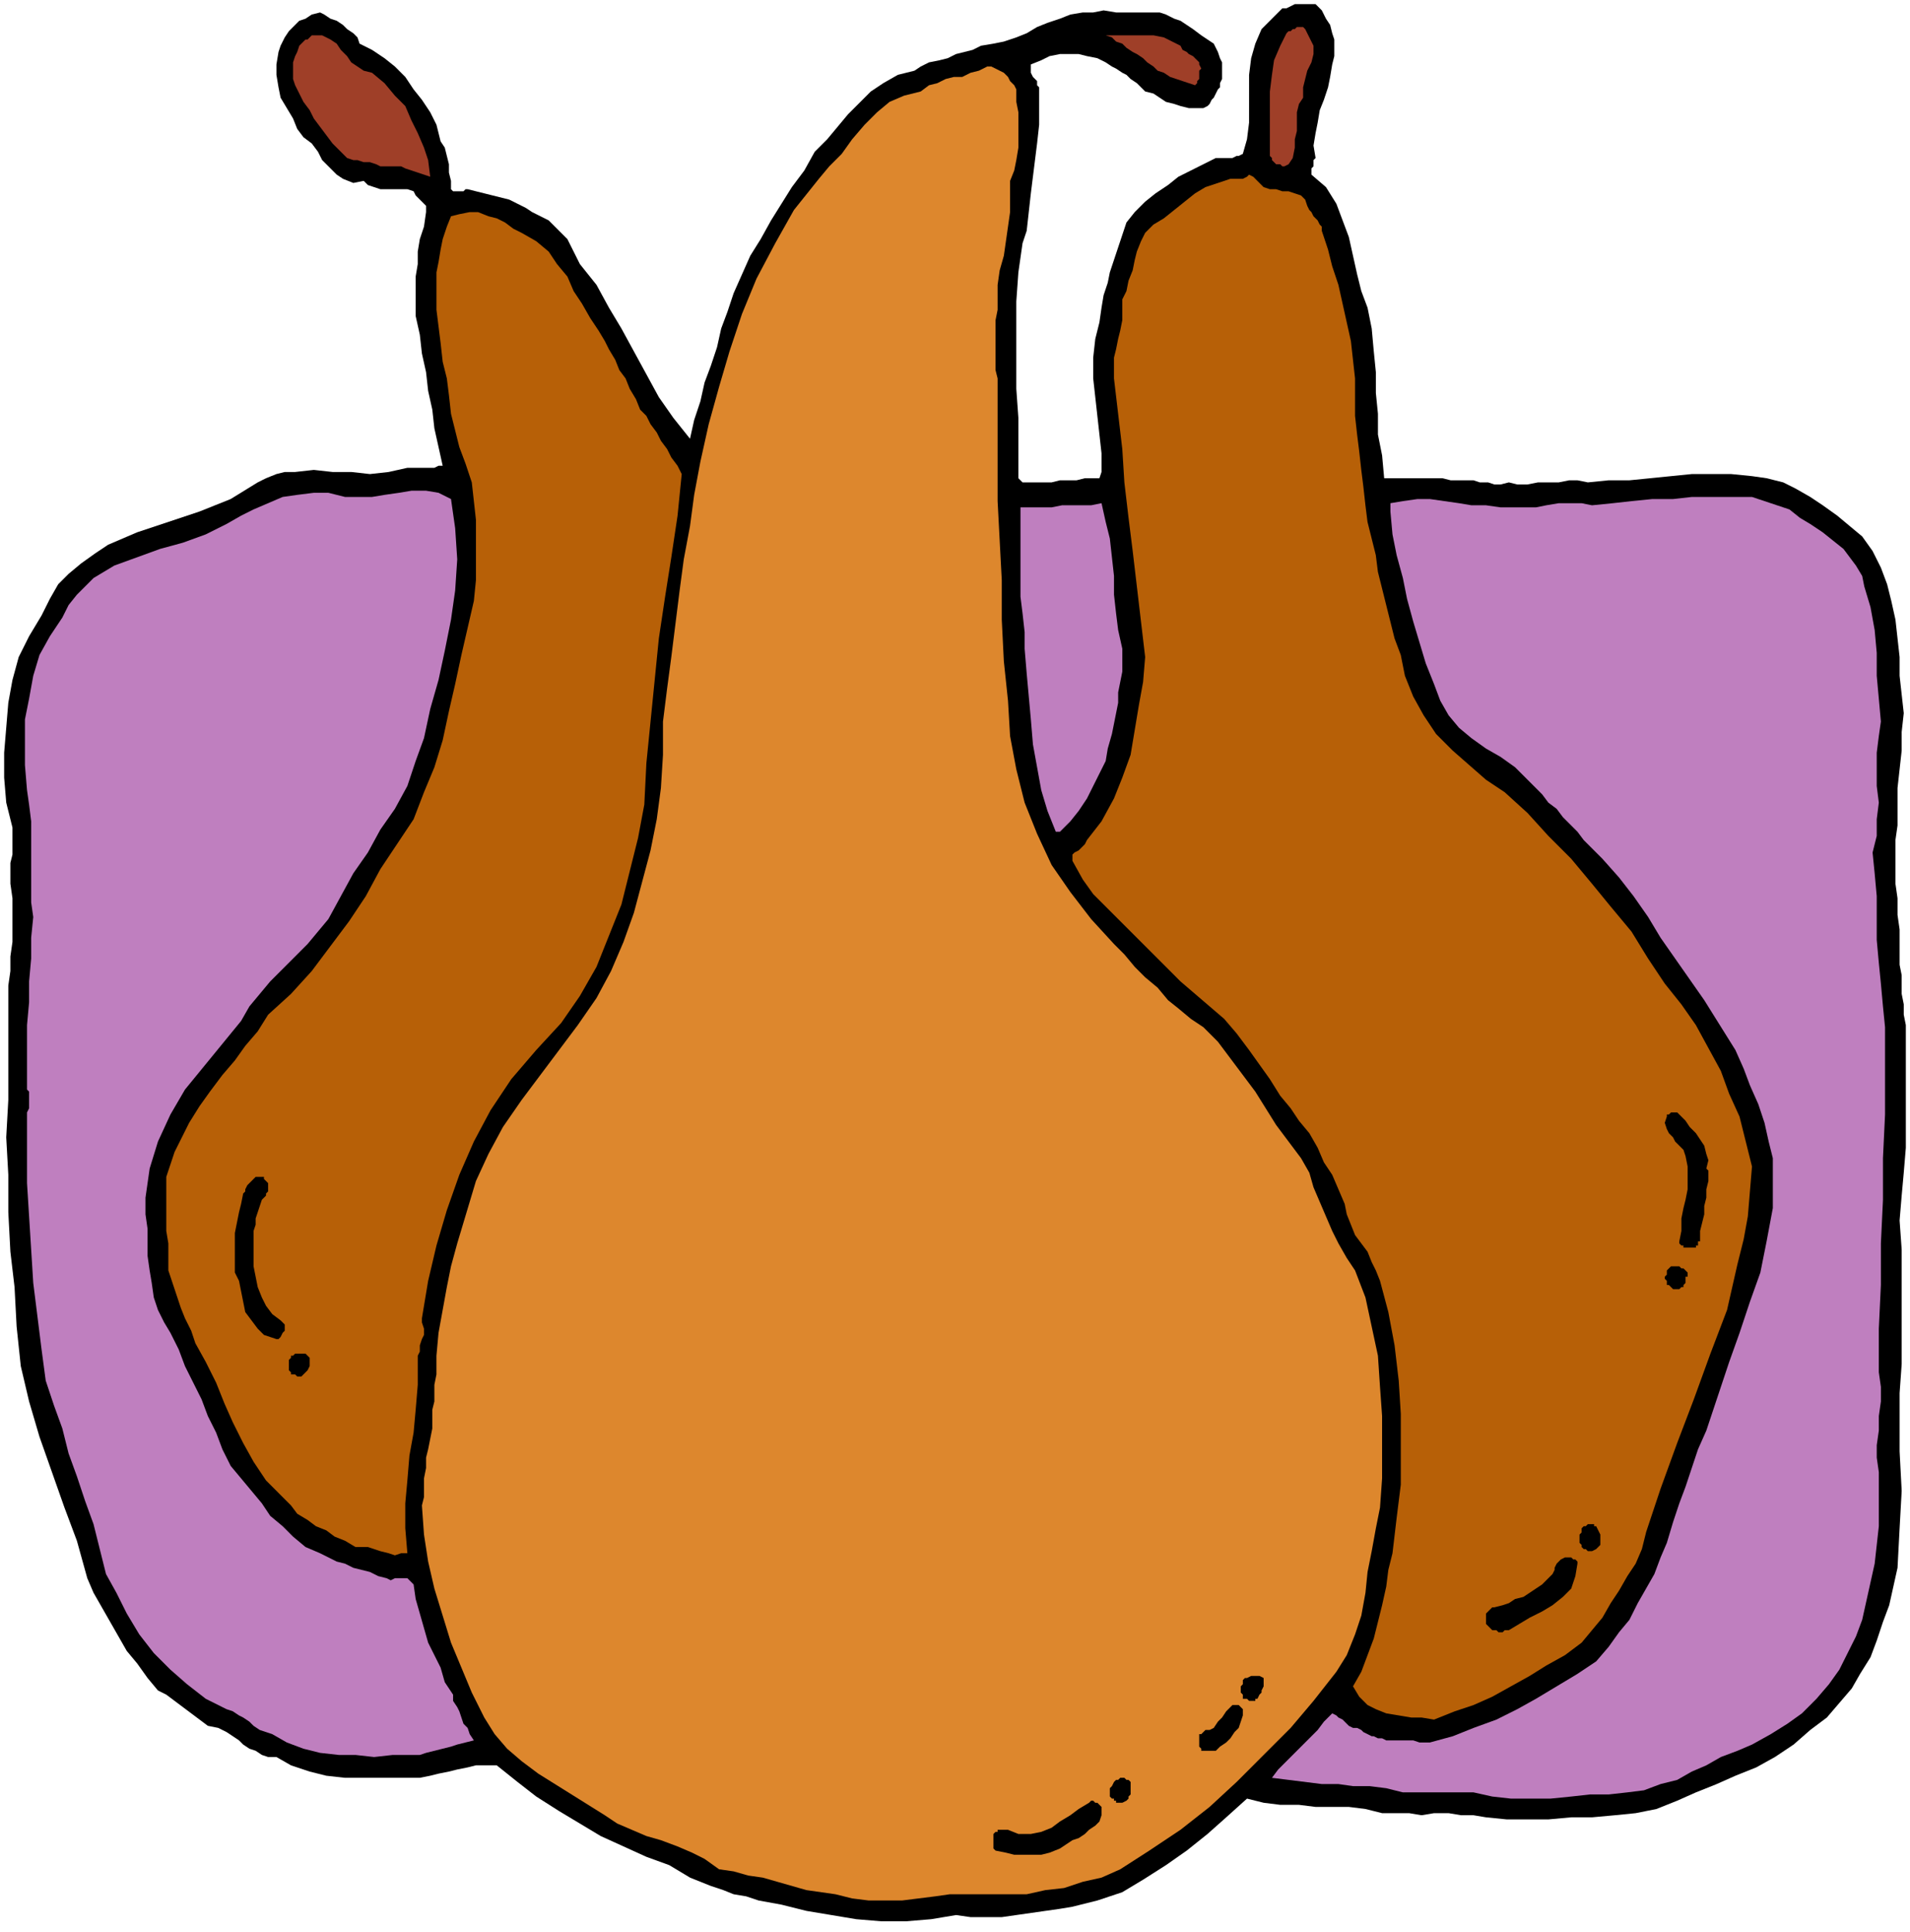
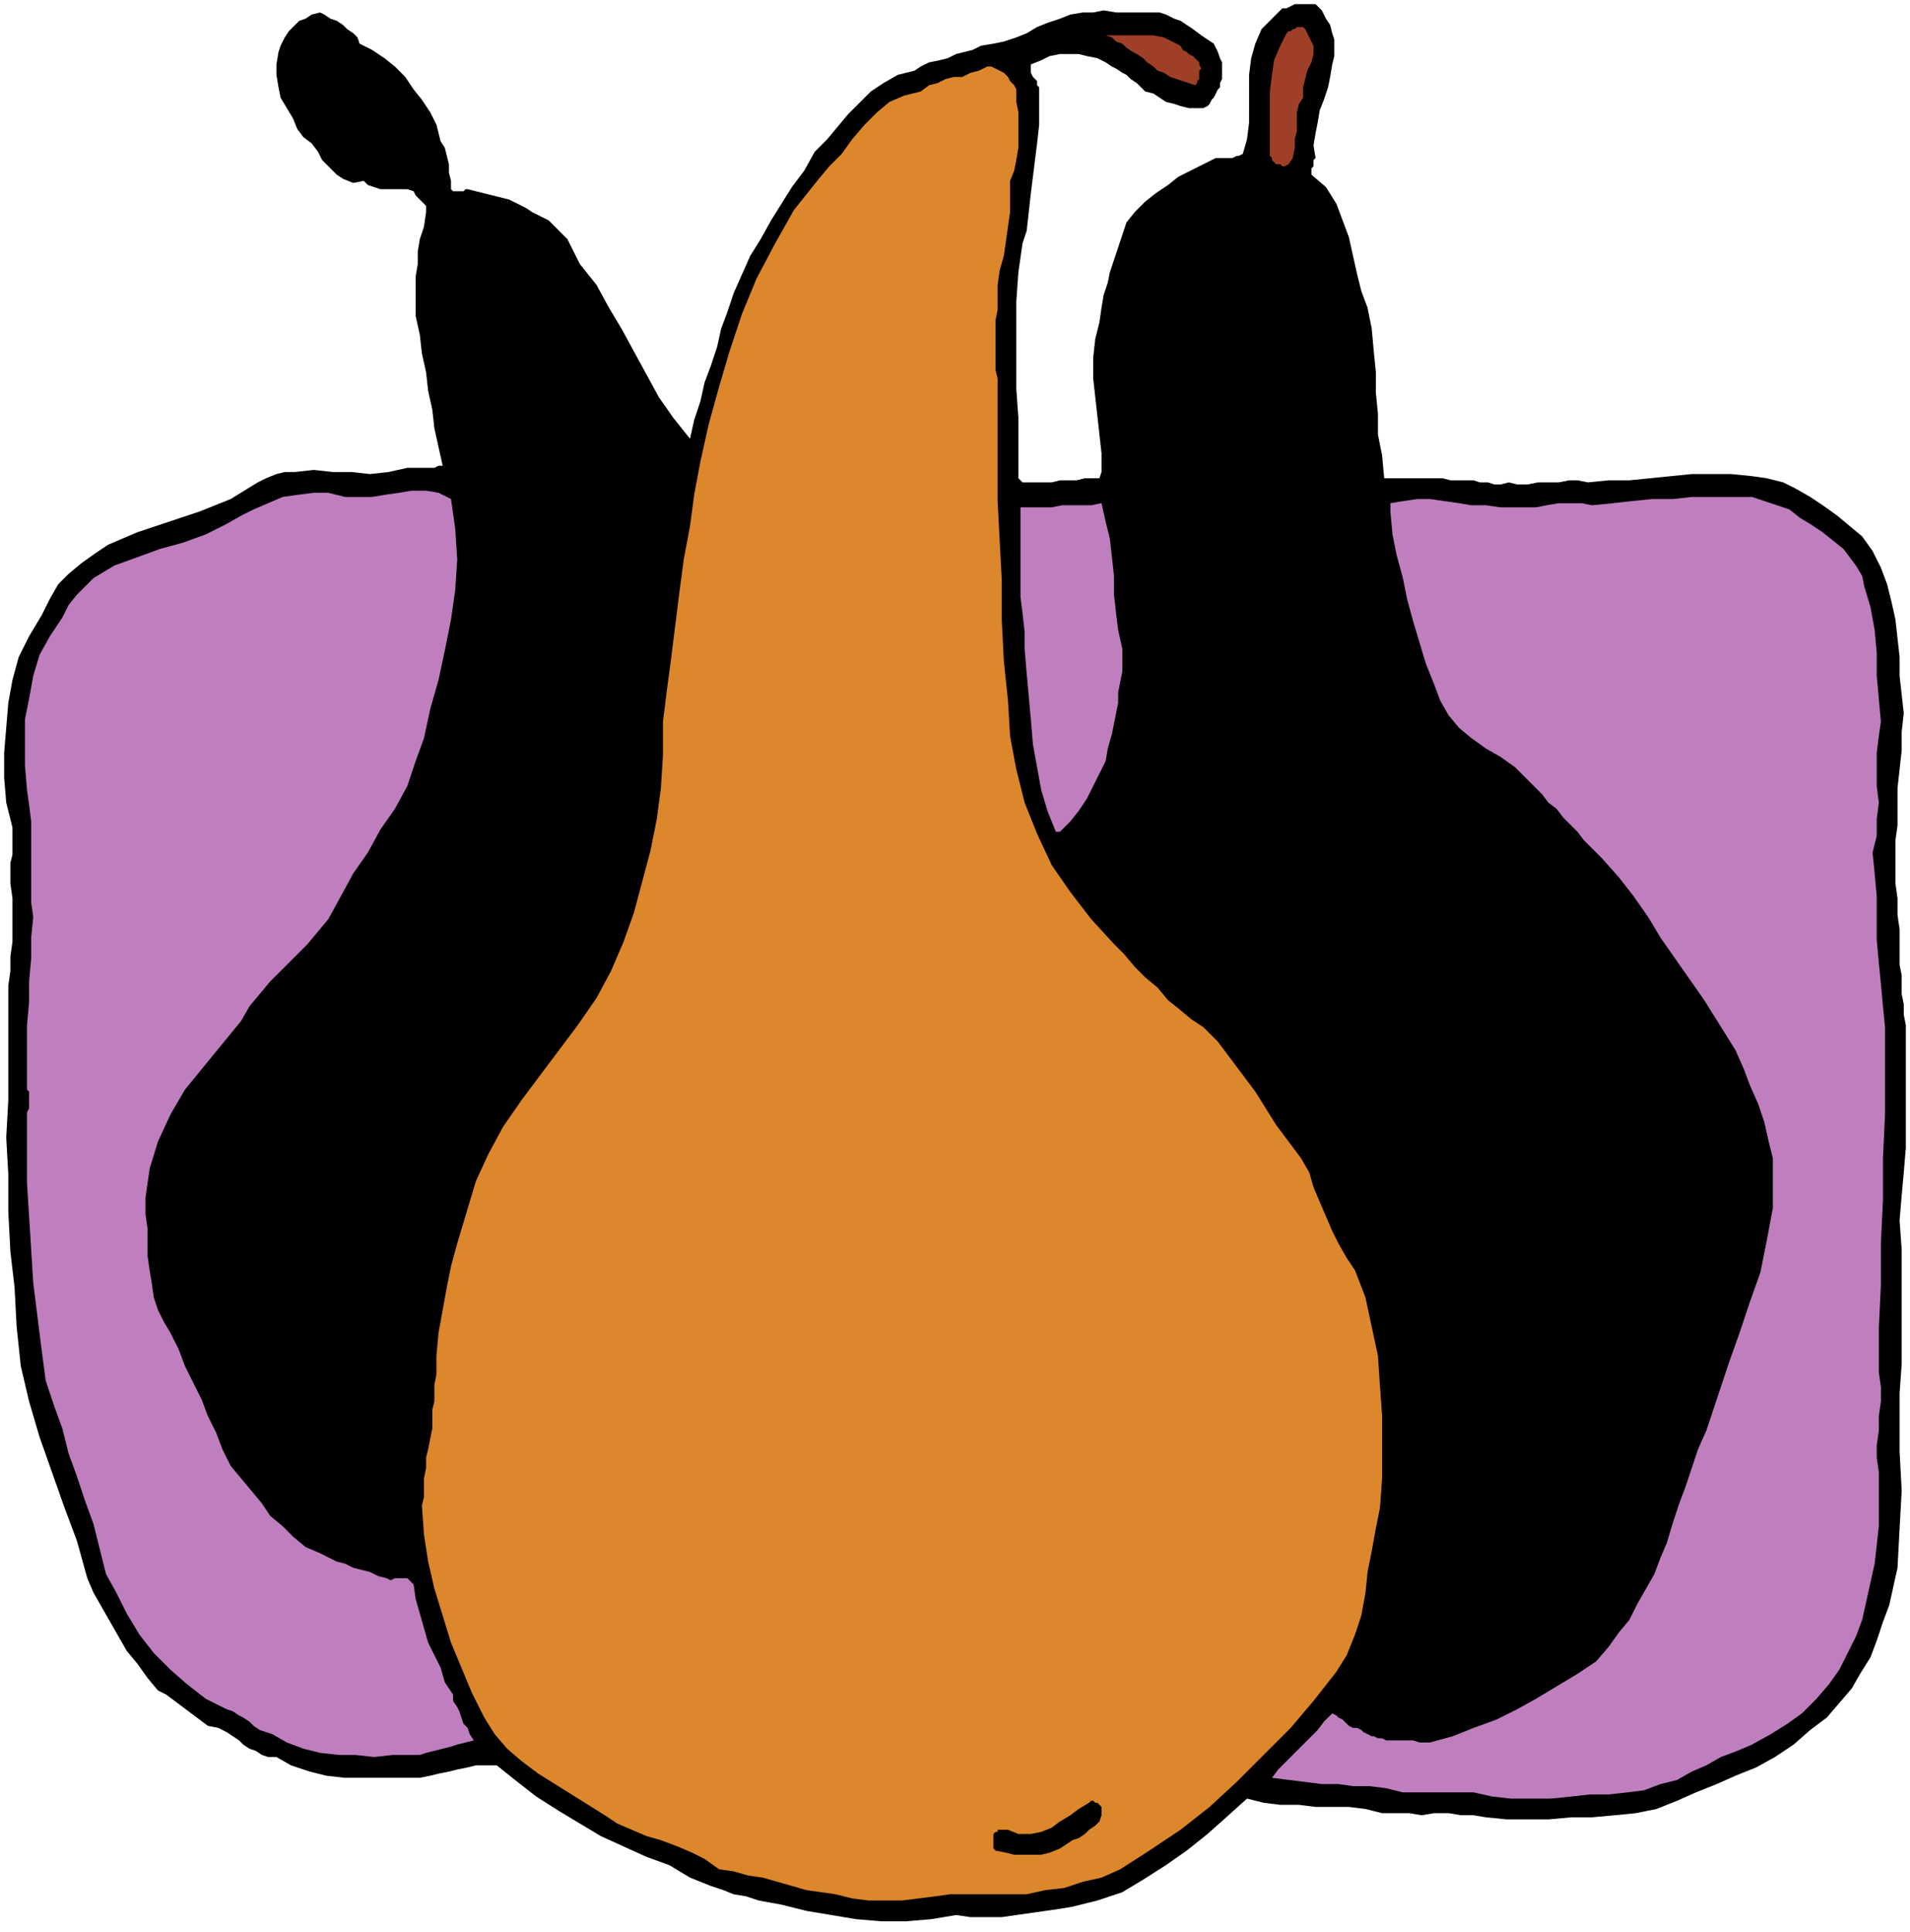
<svg xmlns="http://www.w3.org/2000/svg" width="3.061in" height="3.096in" fill-rule="evenodd" stroke-linecap="round" preserveAspectRatio="none" viewBox="0 0 919 929">
  <style>.brush1{fill:#000}.pen1{stroke:none}.brush2{fill:#bf7fbf}.brush3{fill:#b76007}.brush5{fill:#9f3f28}</style>
  <path d="m914 587 1 14v55l-1 14v28l1 19-1 18-1 19-4 18-3 8-3 9-3 8-5 8-4 7-6 7-6 7-8 6-8 7-9 6-9 5-10 4-9 4-10 4-9 4-10 4-10 2-10 1-11 1h-10l-11 1h-20l-10-1-6-1h-6l-6-1h-7l-6 1-6-1h-13l-8-2-8-1h-16l-8-1h-9l-8-1-8-2-10 9-9 8-10 8-10 7-11 7-10 6-12 4-12 3-6 1-7 1-7 1-7 1-7 1h-15l-7-1-12 2-12 1h-12l-12-1-12-2-12-2-12-3-11-2-6-2-6-1-5-2-6-2-5-2-5-2-5-3-5-3-11-4-11-5-11-5-10-6-10-6-11-7-9-7-10-8h-10l-4 1-5 1-4 1-5 1-4 1-5 1h-36l-9-1-8-2-9-3-7-4h-4l-3-1-3-2-3-1-3-2-2-2-3-2-3-2-4-2-5-1-4-3-4-3-4-3-4-3-4-3-4-2-5-6-5-7-5-6-4-7-4-7-4-7-4-7-3-7-5-18-6-16-6-17-6-17-5-17-4-17-2-19-1-19-2-17-1-19v-18l-1-18 1-18v-55l1-7v-7l1-7v-21l-1-7v-10l1-4v-13l-1-4-1-4-1-4-1-12v-12l1-12 1-12 2-11 3-11 5-10 6-10 4-8 4-7 5-5 6-5 7-5 6-4 7-3 7-3 15-5 15-5 15-6 13-8 4-2 5-2 4-1h5l9-1 9 1h9l9 1 9-1 9-2h13l2-1h2l-2-9-2-9-1-9-2-9-1-9-2-9-1-9-2-9v-19l1-6v-6l1-6 2-6 1-7v-3l-1-1-1-1-1-1-1-1-1-1-1-2-3-1h-13l-3-1-3-1-2-2-5 1-5-2-3-2-4-4-3-3-2-4-3-4-4-3-3-4-2-5-3-5-3-5-1-5-1-6v-5l1-6 1-3 2-4 2-3 2-2 3-3 3-1 3-2 4-1 2 1 3 2 3 1 3 2 2 2 3 2 2 2 1 3 6 3 6 4 5 4 5 5 4 6 4 5 4 6 3 6 1 4 1 4 2 3 1 4 1 4v4l1 4v4l1 1h5l1-1h1l4 1 4 1 4 1 4 1 4 1 4 2 4 2 3 2 4 2 4 2 3 3 3 3 3 3 2 4 2 4 2 4 8 10 6 11 6 10 6 11 6 11 6 11 7 10 8 10 2-9 3-9 2-9 3-8 3-9 2-9 3-8 3-9 4-9 4-9 5-8 5-9 5-8 5-8 6-8 5-9 6-6 5-6 5-6 6-6 5-5 6-4 7-4 8-2 3-2 4-2 5-1 4-1 4-2 4-1 4-1 4-2 6-1 5-1 6-2 5-2 5-3 5-2 6-2 5-2 6-1h5l5-1 6 1h21l3 1 4 2 3 1 3 2 3 2 4 3 3 2 3 2 1 2 1 2 1 3 1 2v8l-1 2v2l-1 1-1 2-1 2-1 1-1 2-1 1-2 1h-7l-4-1-3-1-4-1-3-2-3-2-4-1-2-2-2-2-3-2-2-2-2-1-3-2-2-1-3-2-4-2-5-1-4-1h-9l-5 1-4 2-5 2v4l1 2 1 1 1 1v2l1 1v18l-1 9-1 8-1 8-1 8-1 9-1 9-2 6-2 14-1 14v42l1 14v29l1 1 1 1h14l4-1h8l4-1h7l1-3v-9l-1-9-1-9-1-9-1-9v-10l1-9 2-8 1-7 1-6 2-6 1-5 2-6 2-6 2-6 2-6 4-5 5-5 5-4 6-4 5-4 6-3 6-3 6-3h8l2-1h1l2-1 2-7 1-8V36l1-8 2-7 3-7 1-1 2-2 1-1 1-1 1-1 2-2 1-1 1-1h2l2-1 2-1h10l3 3 2 4 2 3 1 4 1 3v8l-1 4-1 6-1 5-2 6-2 5-1 6-1 5-1 6 1 6-1 1v3l-1 1v3l7 6 5 8 3 8 3 8 2 9 2 9 2 8 3 8 2 10 1 11 1 10v10l1 10v10l2 10 1 11h28l4 1h11l3 1h4l3 1h3l4-1 4 1h5l5-1h10l5-1h4l5 1 10-1h10l10-1 10-1 10-1h19l10 1 7 1 8 2 6 3 7 4 6 4 7 5 6 5 6 5 5 7 4 8 3 8 2 8 2 9 1 9 1 9v9l1 9 1 9-1 9v9l-1 9-1 9v18l-1 7v21l1 7v8l1 7v17l1 5v9l1 5v5l1 5v59l-1 12-1 11-1 12z" class="pen1 brush1" />
  <path d="m904 660 1 7v7l-1 7v7l-1 7v6l1 7v26l-2 18-2 9-2 9-2 9-3 8-4 8-4 8-5 7-6 7-7 7-7 5-8 5-9 5-7 3-8 3-7 4-7 3-7 4-8 2-8 3-8 1-9 1h-9l-9 1-10 1h-19l-9-1-9-2h-34l-8-2-8-1h-8l-7-1h-8l-8-1-8-1-8-1 3-4 4-4 4-4 3-3 4-4 4-4 3-4 4-4 2 1 1 1 2 1 1 1 2 2 2 1h2l2 1 1 1 2 1 2 1h1l2 1h2l2 1h13l3 1h5l11-3 10-4 11-4 10-5 9-5 10-6 10-6 9-6 6-7 5-7 5-6 4-8 4-7 4-7 3-8 3-7 3-10 3-9 3-8 3-9 3-9 4-9 3-9 3-9 5-15 5-14 5-15 5-14 3-15 3-16v-24l-2-8-2-9-3-9-4-9-3-8-4-9-5-8-5-8-5-8-7-10-7-10-7-10-6-10-7-10-7-9-8-9-9-9-3-4-4-4-3-3-3-4-4-3-3-4-4-4-3-3-6-6-7-5-7-4-7-5-6-5-5-6-4-7-3-8-4-10-3-10-3-10-3-11-2-10-3-11-2-10-1-11v-4l6-1 7-1h6l7 1 7 1 6 1h7l7 1h17l5-1 6-1h11l5 1 10-1 9-1 10-1h10l9-1h29l6 2 6 2 6 2 5 4 5 3 6 4 5 4 5 4 3 4 3 4 3 5 1 5 3 10 2 11 1 11v11l1 11 1 11-1 7-1 8v16l1 8-1 8v8l-2 8 1 10 1 11v21l1 11 1 10 1 11 1 10v42l-1 21v20l-1 21v20l-1 21v21z" class="pen1 brush2" />
-   <path d="m792 737-2 8-3 7-4 6-4 7-4 6-4 7-5 6-5 6-8 6-9 5-8 5-9 5-9 5-9 4-9 3-10 4-6-1h-5l-6-1-6-1-5-2-4-2-4-4-3-5 4-7 3-8 3-8 2-8 2-8 2-9 1-8 2-8 2-17 2-16v-34l-1-16-2-17-3-16-4-15-2-5-2-4-2-5-3-4-3-4-2-5-2-5-1-5-3-7-3-7-4-6-3-7-4-7-5-6-4-6-5-6-5-8-5-7-5-7-6-8-6-7-7-6-7-6-7-6-7-7-7-7-7-7-7-7-7-7-7-7-5-7-5-9v-3l1-1 2-1 1-1 1-1 1-1 1-2 7-9 6-11 4-10 4-11 2-12 2-12 2-11 1-12-2-17-2-17-2-17-2-16-2-17-1-16-2-17-2-17v-10l1-4 1-5 1-4 1-5v-10l2-4 1-5 2-5 1-5 1-4 2-5 2-4 4-4 5-3 5-4 5-4 5-4 5-3 6-2 6-2h6l2-1 1-1 2 1 1 1 1 1 1 1 1 1 1 1 3 1h3l3 1h3l3 1 3 1 2 2 1 3 1 2 1 1 1 2 1 1 1 1 1 2 1 1v2l3 9 2 8 3 9 2 9 2 9 2 9 1 9 1 9v18l1 9 1 8 1 9 1 8 1 9 1 8 2 8 2 8 1 8 2 8 2 8 2 8 2 8 3 8 2 10 4 10 5 9 6 9 8 8 8 7 8 7 9 6 11 10 10 11 11 11 10 12 9 11 10 12 8 13 8 12 8 10 7 10 6 11 6 11 4 11 5 11 3 12 3 12-1 12-1 12-2 11-3 12-5 22-8 21-8 22-8 21-8 22-7 21z" class="pen1 brush3" />
  <path d="M818 597h-1v2h-1v1h-6v-1h-1l-1-1v-1l1-5v-6l1-5 1-4 1-5v-11l-1-5-1-3-2-2-2-2-1-2-2-2-1-2-1-3 1-3v-1h1l1-1h3l1 1 3 3 2 3 3 3 2 3 2 3 1 4 1 3-1 4 1 1v5l-1 4v4l-1 4v4l-1 4-1 4v5zm-10 23h-3l-1-1-1-1h-1v-2l-1-1v-1l1-1v-2l1-1 1-1h4l1 1h1l1 1 1 1v2h-1v3l-1 1v1h-1l-1 1zm-42 126h-2l-1-1h-1l-1-1v-1l-1-1v-4l1-1v-2l1-1h1l1-1h3v1h1l1 2 1 2v5l-1 1-1 1-2 1zm-40 38h-2l-1 1h-2l-1-1h-2l-1-1-1-1-1-1v-5l1-1 1-1 1-1h1l4-1 3-1 3-2 4-1 3-2 3-2 3-2 3-3 1-1 1-1 1-2v-1l1-2 1-1 1-1 2-1h3l1 1h1l1 1v1l-1 6-2 6-4 4-5 4-5 3-6 3-5 3-5 3z" class="pen1 brush1" />
  <path d="m664 725-2 10-2 11-2 10-1 10-2 11-3 9-4 10-5 8-11 14-11 13-13 13-13 13-13 12-14 11-15 10-14 9-9 4-9 2-9 3-9 1-9 2h-37l-7 1-8 1-8 1h-16l-8-1-8-2-7-1-7-1-7-2-7-2-7-2-7-1-7-2-7-1-7-5-6-3-7-3-8-3-7-2-7-3-7-3-6-4-8-5-8-5-8-5-8-5-8-6-7-6-6-7-5-8-6-12-5-12-5-12-4-13-4-13-3-13-2-13-1-14 1-4v-9l1-5v-5l1-4 1-5 1-5v-9l1-4v-8l1-5v-9l1-11 2-11 2-11 2-10 3-11 3-10 3-10 3-10 6-13 7-13 9-13 9-12 9-12 9-12 9-13 7-13 6-14 5-14 4-15 4-15 3-15 2-15 1-16v-16l2-16 2-15 2-16 2-16 2-15 3-16 2-15 3-16 4-18 5-18 5-17 6-18 7-17 9-17 9-16 12-15 5-6 6-6 5-7 6-7 6-6 6-5 7-3 8-2 4-3 4-1 4-2 4-1h4l4-2 4-1 4-2h2l2 1 2 1 2 1 2 2 1 2 2 2 1 2v6l1 5v17l-1 6-1 5-2 5v15l-1 7-1 7-1 7-2 7-1 7v12l-1 5v24l1 4v59l1 19 1 19v19l1 20 2 19 1 17 3 16 4 16 6 15 7 15 9 13 10 13 11 12 5 5 5 6 5 5 6 5 5 6 5 4 6 5 6 4 7 7 6 8 6 8 6 8 5 8 5 8 6 8 6 8 4 7 2 7 3 7 3 7 3 7 3 6 4 7 4 6 5 13 3 14 3 14 1 15 1 14v30l-1 14z" class="pen1" style="fill:#dd872d" />
  <path d="m627 47-2 3-1 4v9l-1 4v4l-1 5-2 3-2 1h-1l-1-1h-2l-1-1-1-1v-1l-1-1V44l1-8 1-7 3-7 3-6 1-1h1l1-1h1l1-1h3l1 1 2 4 2 4v4l-1 4-2 4-1 4-1 4v5z" class="pen1 brush5" />
-   <path d="M605 817h-1v1h-3l-1-1h-2v-2l-1-1v-3l1-1v-2l1-1h1l2-1h4l2 1v4l-1 2v1l-1 1-1 2zm-20 25h-7v-1l-1-1v-6h1l1-1 1-1h2l2-1 2-3 2-2 2-3 2-2 1-1h3l2 2v3l-1 3-1 3-2 2-2 3-2 2-3 2-2 2z" class="pen1 brush1" />
  <path d="m575 41-3-1-3-1-3-1-3-1-3-2-3-1-2-2-3-2-2-2-3-2-2-1-3-2-2-2-3-1-2-2-3-1h23l5 1 4 2 4 2 1 2 2 1 1 1 2 1 1 1 2 2v1l1 2-1 1v4l-1 1v1l-1 1z" class="pen1 brush5" />
-   <path d="M540 867h-3v-1h-1v-1h-1l-1-1v-4l1-1 1-2 1-1h1l1-1h2l1 1h1l1 1v6l-1 1v1l-1 1-2 1z" class="pen1 brush1" />
  <path d="m535 353-2 7-1 6-3 6-3 6-3 6-4 6-4 5-5 5h-2l-4-10-3-10-2-11-2-11-1-12-1-11-1-11-1-12v-8l-1-9-1-8v-43h15l5-1h14l5-1 2 9 2 8 1 9 1 9v9l1 9 1 8 2 9v11l-1 5-1 5v5l-1 5-1 5-1 5z" class="pen1 brush2" />
  <path d="m513 887-3 2-5 2-4 1h-13l-4-1-5-1-1-1v-7l1-1h1v-1h5l5 2h6l5-1 5-2 4-3 5-3 4-3 5-3 1-1h1l1 1h1l1 1 1 1v4l-1 3-2 2-3 2-2 2-3 2-3 1-3 2z" class="pen1 brush1" />
-   <path d="m310 387-3 16-4 16-4 16-6 15-6 15-8 14-9 13-12 13-12 14-10 15-8 15-7 16-6 17-5 17-4 17-3 18v2l1 3v3l-1 2-1 3v3l-1 2v14l-1 12-1 11-2 11-1 12-1 11v12l1 12h-3l-3 1-3-1-4-1-3-1-3-1h-6l-5-3-5-2-4-3-5-2-4-3-5-3-3-4-4-4-8-8-6-9-5-9-5-10-4-9-4-10-5-10-5-9-2-6-3-6-2-5-2-6-2-6-2-6v-13l-1-6v-26l2-6 2-6 3-6 4-8 5-8 5-7 6-8 6-7 5-7 6-7 5-8 11-10 10-11 9-12 9-12 8-12 7-13 8-12 8-12 5-13 5-12 4-13 3-14 3-13 3-14 3-13 3-13 1-10v-29l-1-9-1-9-3-9-3-8-2-8-2-8-1-9-1-8-2-8-1-9-1-8-1-8v-18l1-5 1-6 1-5 2-6 2-5 4-1 5-1h4l5 2 4 1 4 2 4 3 4 2 7 4 6 5 4 6 5 6 3 7 4 6 4 7 4 6 3 5 2 4 3 5 2 5 3 4 2 5 3 5 2 5 3 3 2 4 3 4 2 4 3 4 2 4 3 4 2 4-2 20-3 20-3 19-3 20-2 20-2 20-2 20-1 20z" class="pen1 brush3" />
  <path d="m228 837-4 1-4 1-3 1-4 1-4 1-4 1-3 1h-13l-9 1-9-1h-8l-9-1-8-2-8-3-7-4-3-1-3-1-3-2-2-2-3-2-2-1-3-2-3-1-10-5-9-7-8-7-8-8-7-9-6-10-5-10-5-9-3-12-3-12-4-11-4-12-4-11-3-12-4-11-4-12-2-15-2-16-2-16-1-16-1-16-1-16v-34l1-2v-8l-1-1v-31l1-11v-10l1-11v-10l1-10-1-7v-39l-1-8-1-7-1-12v-22l2-10 2-11 3-10 5-9 6-9 3-6 4-5 4-4 4-4 10-6 11-4 11-4 11-3 11-4 10-5 7-4 6-3 7-3 7-3 7-1 8-1h7l8 2h13l6-1 7-1 6-1h7l6 1 6 3 2 14 1 15-1 15-2 14-3 15-3 14-4 14-3 14-4 11-4 12-6 11-7 10-6 11-7 10-6 11-6 11-5 6-5 6-6 6-6 6-6 6-5 6-5 6-4 7-9 11-9 11-9 11-7 12-6 13-4 13-1 7-1 7v8l1 7v13l1 7 1 6 1 7 2 6 3 6 3 5 4 8 3 8 4 8 4 8 3 8 4 8 3 8 4 8 5 6 5 6 5 6 4 6 6 5 5 5 6 5 7 3 4 2 4 2 4 1 4 2 4 1 4 1 4 2 4 1 2 1 2-1h6l1 1 1 1 1 1 1 7 2 7 2 7 2 7 3 6 3 6 2 7 4 6v3l2 3 1 2 1 3 1 3 2 2 1 3 2 3z" class="pen1 brush2" />
-   <path d="m207 85-3-1-3-1-3-1-3-1-2-1h-10l-2-1-3-1h-3l-3-1h-2l-3-1-2-2-2-2-3-3-3-4-3-4-3-4-2-4-3-4-2-4-2-4-1-3v-8l1-3 1-2 1-3 2-2 1-1h1l1-1 1-1h5l4 2 3 2 2 3 3 3 2 3 3 2 3 2 4 1 6 5 5 6 5 5 3 7 3 6 3 7 2 6 1 8z" class="pen1 brush5" />
  <path d="M145 662h-2l-1-1h-2v-1l-1-1v-5l1-1v-1h1l1-1h5l1 1 1 1v4l-1 2-1 1-1 1-1 1zm-12-18-6-2-3-3-3-4-3-4-1-5-1-5-1-5-2-4v-19l1-5 1-5 1-4 1-5 1-1v-1l1-2 1-1 2-2 1-1h4v1l1 1 1 1v4l-1 1v1l-2 2-1 3-1 3-1 3v3l-1 3v17l1 5 1 5 2 5 2 4 3 4 4 3 1 1 1 1v3l-1 1-1 2-1 1h-1z" class="pen1 brush1" />
</svg>